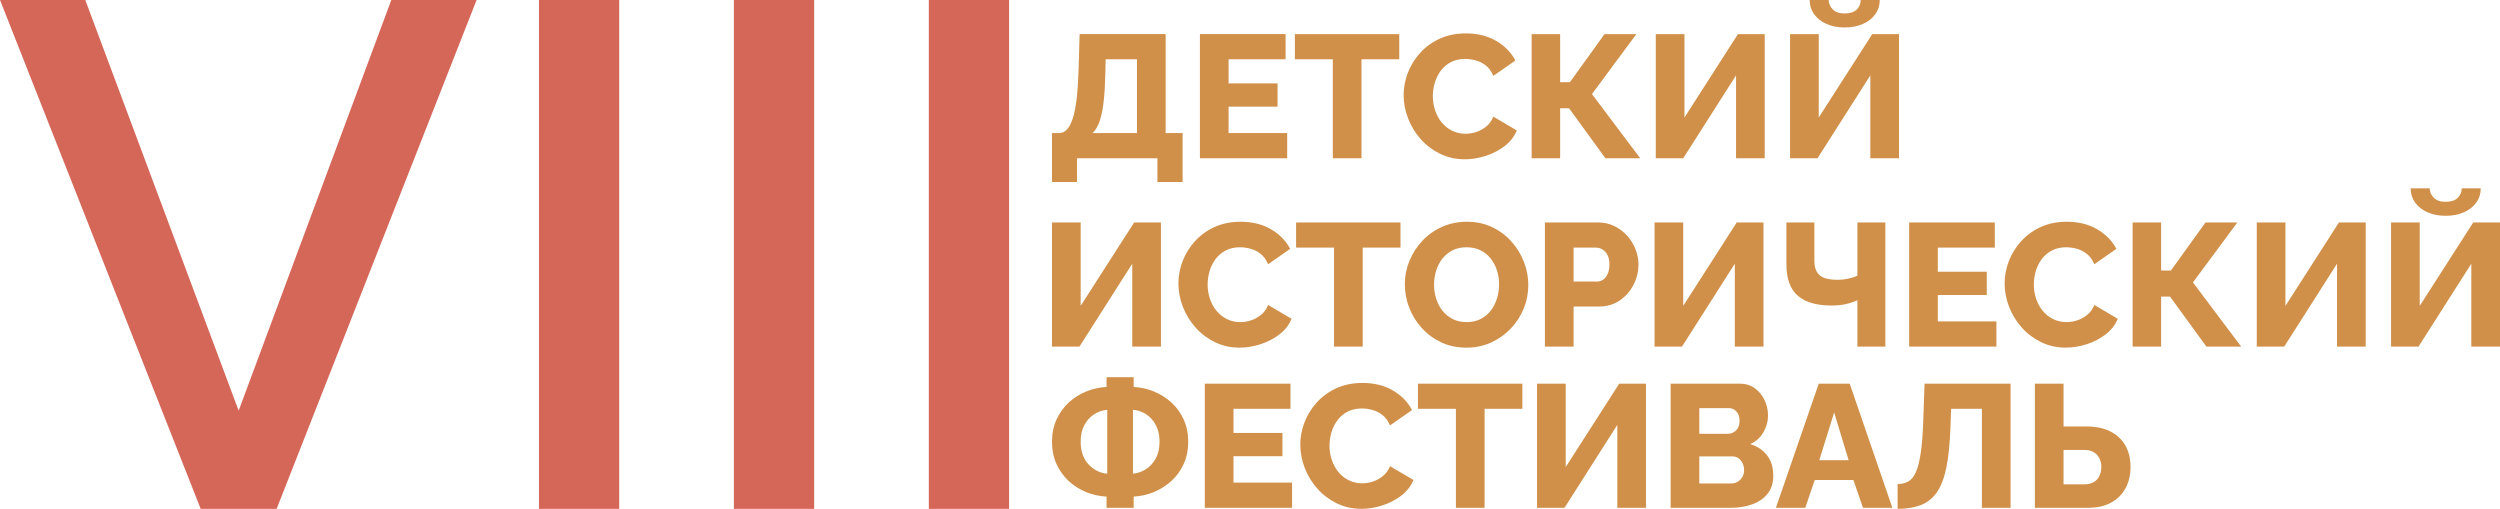
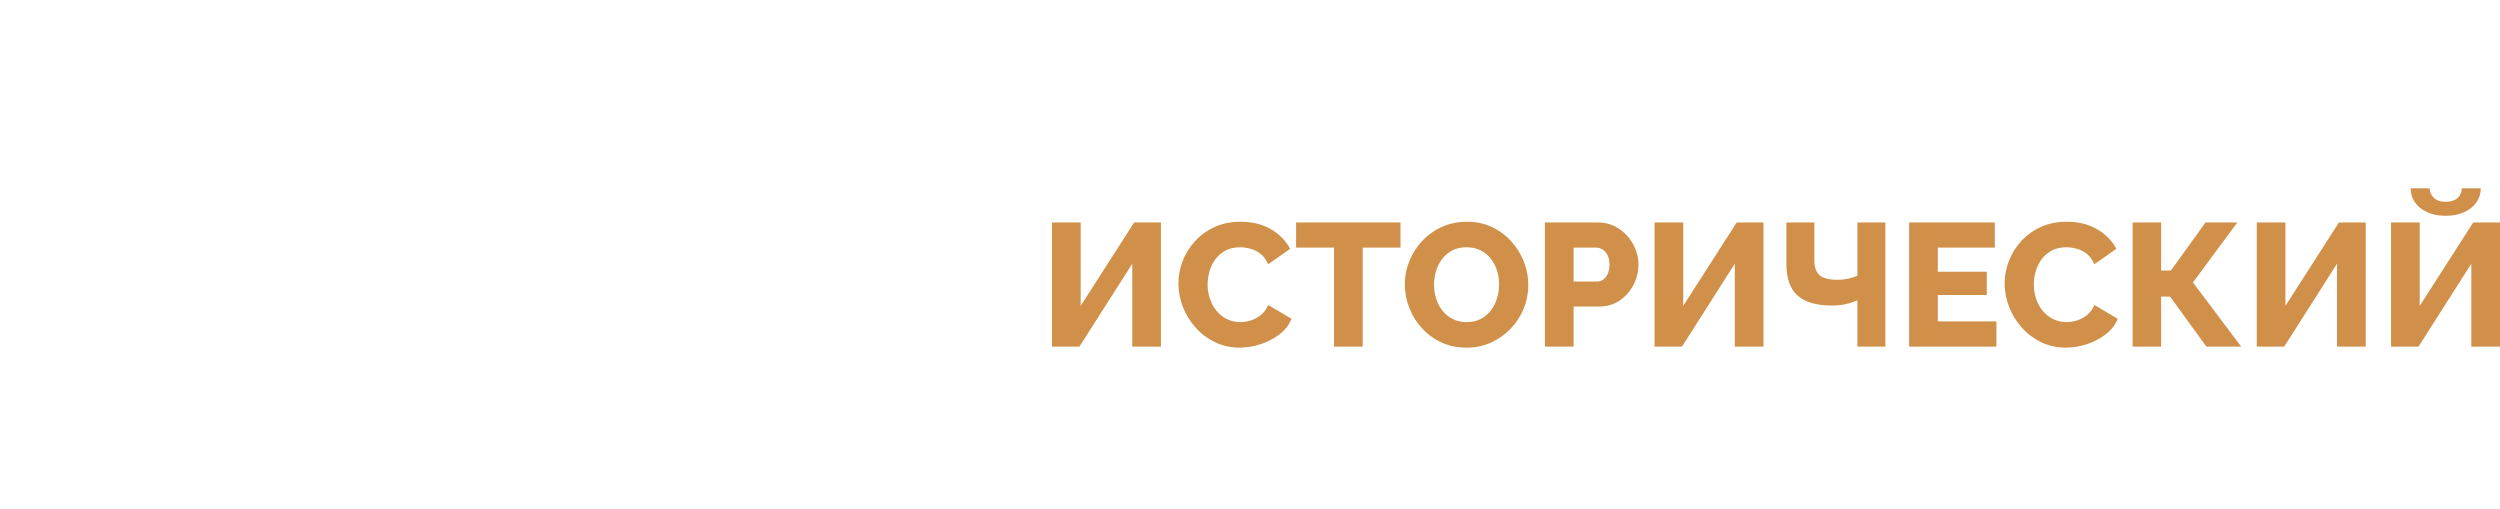
<svg xmlns="http://www.w3.org/2000/svg" xml:space="preserve" width="241.182mm" height="49.089mm" version="1.1" style="shape-rendering:geometricPrecision; text-rendering:geometricPrecision; image-rendering:optimizeQuality; fill-rule:evenodd; clip-rule:evenodd" viewBox="0 0 8716.41 1774.1">
  <defs>
    <style type="text/css"> .fil0 {fill:#D09049;fill-rule:nonzero} .fil1 {fill:#D56759;fill-rule:nonzero} </style>
  </defs>
  <g id="Слой_x0020_1">
    <g id="_1707094728080">
-       <path class="fil0" d="M3667.84 634.66l0 -170.71 24.39 0c10.57,0 19.81,-4.17 27.74,-12.5 7.93,-8.33 14.73,-21.34 20.42,-39.02 5.69,-17.68 10.16,-40.44 13.41,-68.28 3.25,-27.84 5.49,-61.27 6.71,-100.29l3.66 -124.98 299.95 0 0 345.07 59.14 0 0 170.71 -87.79 0 0 -82.91 -280.44 0 0 82.91 -87.18 0zm141.44 -170.71l154.85 0 0 -257.27 -109.13 0 -1.22 51.21c-0.81,36.99 -2.74,68.99 -5.79,96.02 -3.05,27.03 -7.62,49.58 -13.72,67.67 -6.1,18.08 -14.43,32.21 -24.99,42.37zm678.55 0l0 87.79 -304.22 0 0 -432.86 298.73 0 0 87.79 -198.75 0 0 84.13 170.71 0 0 81.08 -170.71 0 0 92.06 204.24 0zm390.79 -257.27l-131.68 0 0 345.07 -99.99 0 0 -345.07 -132.3 0 0 -87.79 363.97 0 0 87.79zm15.24 124.98c0,-26.42 4.88,-52.32 14.63,-77.73 9.75,-25.4 23.98,-48.47 42.67,-69.2 18.7,-20.73 41.46,-37.29 68.28,-49.69 26.83,-12.4 57.31,-18.6 91.45,-18.6 40.64,0 75.9,8.74 105.78,26.22 29.87,17.48 52.13,40.24 66.76,68.28l-76.82 53.65c-6.5,-15.44 -15.14,-27.43 -25.91,-35.97 -10.77,-8.54 -22.56,-14.53 -35.36,-17.99 -12.8,-3.46 -25.1,-5.18 -36.88,-5.18 -19.1,0 -35.76,3.76 -49.99,11.28 -14.22,7.52 -26.01,17.58 -35.36,30.18 -9.35,12.6 -16.26,26.62 -20.73,42.06 -4.47,15.44 -6.7,30.89 -6.7,46.34 0,17.07 2.64,33.53 7.93,49.38 5.28,15.85 12.91,29.87 22.86,42.07 9.96,12.19 22.05,21.84 36.27,28.96 14.22,7.11 29.87,10.67 46.94,10.67 12.19,0 24.59,-2.03 37.19,-6.1 12.6,-4.07 24.29,-10.47 35.06,-19.2 10.77,-8.74 19,-20.22 24.69,-34.45l81.7 48.16c-8.54,21.13 -22.56,39.22 -42.07,54.26 -19.51,15.04 -41.56,26.52 -66.15,34.45 -24.59,7.93 -48.87,11.89 -72.85,11.89 -31.3,0 -60.05,-6.4 -86.27,-19.2 -26.21,-12.8 -48.77,-29.87 -67.67,-51.21 -18.9,-21.34 -33.53,-45.32 -43.9,-71.94 -10.36,-26.62 -15.54,-53.76 -15.54,-81.39zm446.27 220.09l0 -432.86 99.38 0 0 167.66 34.14 0 120.71 -167.66 110.96 0 -154.85 209.11 168.26 223.75 -121.32 0 -126.81 -174.36 -31.09 0 0 174.36 -99.38 0zm432.86 0l0 -432.86 99.98 0 0 290.81 186.56 -290.81 93.27 0 0 432.86 -99.98 0 0 -288.98 -184.12 288.98 -95.71 0zm468.22 0l0 -432.86 99.98 0 0 290.81 186.56 -290.81 93.27 0 0 432.86 -99.98 0 0 -288.98 -184.12 288.98 -95.71 0zm190.21 -456.02c-23.98,0 -45.22,-4.17 -63.71,-12.5 -18.49,-8.33 -32.82,-19.71 -42.98,-34.14 -10.16,-14.43 -15.24,-30.79 -15.24,-49.08l66.46 0c0,12.19 4.67,23.07 14.02,32.62 9.35,9.55 23.17,14.33 41.46,14.33 18.29,0 32.21,-4.47 41.76,-13.41 9.55,-8.94 14.33,-20.12 14.33,-33.53l66.45 0c0,18.29 -5.08,34.65 -15.24,49.08 -10.16,14.43 -24.49,25.81 -42.98,34.14 -18.49,8.33 -39.93,12.5 -64.32,12.5z" />
-       <path class="fil1" d="M297.35 0l534.73 1431.77 532.23 -1431.77 297.35 0 -697.14 1774.1 -264.87 0 -699.65 -1774.1 297.35 0zm1581.7 1774.1l0 -1774.1 279.86 0 0 1774.1 -279.86 0zm679.65 0l0 -1774.1 279.86 0 0 1774.1 -279.86 0zm679.65 0l0 -1774.1 279.86 0 0 1774.1 -279.86 0z" />
      <path class="fil0" d="M3667.84 1208.45l0 -432.86 99.98 0 0 290.81 186.56 -290.81 93.27 0 0 432.86 -99.98 0 0 -288.98 -184.12 288.98 -95.71 0zm440.78 -220.09c0,-26.42 4.88,-52.32 14.63,-77.73 9.75,-25.4 23.98,-48.47 42.67,-69.2 18.7,-20.73 41.46,-37.29 68.28,-49.69 26.83,-12.4 57.31,-18.6 91.45,-18.6 40.64,0 75.9,8.74 105.78,26.22 29.87,17.48 52.13,40.24 66.76,68.28l-76.82 53.65c-6.5,-15.44 -15.14,-27.43 -25.91,-35.97 -10.77,-8.54 -22.56,-14.53 -35.36,-17.99 -12.8,-3.46 -25.1,-5.18 -36.88,-5.18 -19.1,0 -35.76,3.76 -49.99,11.28 -14.22,7.52 -26.01,17.58 -35.36,30.18 -9.35,12.6 -16.26,26.62 -20.73,42.06 -4.47,15.44 -6.7,30.89 -6.7,46.34 0,17.07 2.64,33.53 7.93,49.38 5.28,15.85 12.91,29.87 22.86,42.07 9.96,12.19 22.05,21.84 36.27,28.96 14.22,7.11 29.87,10.67 46.94,10.67 12.19,0 24.59,-2.03 37.19,-6.1 12.6,-4.07 24.29,-10.47 35.06,-19.2 10.77,-8.74 19,-20.22 24.69,-34.45l81.7 48.16c-8.54,21.13 -22.56,39.22 -42.07,54.26 -19.51,15.04 -41.56,26.52 -66.15,34.45 -24.59,7.93 -48.87,11.89 -72.85,11.89 -31.3,0 -60.05,-6.4 -86.27,-19.2 -26.21,-12.8 -48.77,-29.87 -67.67,-51.21 -18.9,-21.34 -33.53,-45.32 -43.9,-71.94 -10.36,-26.62 -15.54,-53.76 -15.54,-81.39zm774.27 -124.98l-131.68 0 0 345.07 -99.99 0 0 -345.07 -132.3 0 0 -87.79 363.97 0 0 87.79zm229.84 348.72c-32.52,0 -61.88,-6.2 -88.1,-18.59 -26.21,-12.4 -48.77,-29.06 -67.67,-49.99 -18.9,-20.93 -33.43,-44.51 -43.59,-70.72 -10.16,-26.22 -15.24,-53.35 -15.24,-81.39 0,-28.86 5.38,-56.29 16.15,-82.3 10.77,-26.01 25.81,-49.28 45.11,-69.81 19.31,-20.52 42.17,-36.68 68.59,-48.47 26.42,-11.79 55.28,-17.68 86.57,-17.68 32.11,0 61.27,6.2 87.49,18.6 26.22,12.4 48.78,29.16 67.67,50.3 18.9,21.13 33.43,44.81 43.59,71.02 10.16,26.22 15.24,52.94 15.24,80.17 0,28.86 -5.28,56.29 -15.85,82.31 -10.57,26.01 -25.61,49.28 -45.12,69.81 -19.51,20.52 -42.37,36.78 -68.59,48.77 -26.21,11.99 -54.97,17.98 -86.26,17.98zm-112.79 -219.48c0,16.66 2.44,32.82 7.31,48.47 4.88,15.65 12.09,29.57 21.64,41.76 9.55,12.19 21.44,21.94 35.66,29.26 14.23,7.31 30.48,10.97 48.78,10.97 19.1,0 35.76,-3.76 49.99,-11.28 14.23,-7.52 26.01,-17.58 35.36,-30.18 9.35,-12.6 16.36,-26.73 21.03,-42.37 4.67,-15.65 7.01,-31.6 7.01,-47.86 0,-16.66 -2.44,-32.72 -7.31,-48.16 -4.88,-15.45 -12.19,-29.37 -21.95,-41.76 -9.75,-12.4 -21.75,-22.05 -35.97,-28.96 -14.22,-6.91 -30.28,-10.37 -48.16,-10.37 -19.1,0 -35.67,3.66 -49.69,10.98 -14.02,7.31 -25.81,17.17 -35.36,29.57 -9.55,12.4 -16.66,26.42 -21.34,42.07 -4.67,15.65 -7.01,31.6 -7.01,47.86zm386.52 215.82l0 -432.86 184.72 0c20.73,0 39.73,4.17 57,12.5 17.27,8.33 32.21,19.51 44.81,33.53 12.6,14.02 22.36,29.77 29.27,47.25 6.91,17.48 10.37,35.36 10.37,53.65 0,24.79 -5.79,48.37 -17.38,70.72 -11.58,22.35 -27.64,40.54 -48.16,54.56 -20.52,14.02 -44.81,21.03 -72.85,21.03l-87.79 0 0 139.61 -99.98 0zm99.98 -226.79l81.7 0c7.72,0 14.84,-2.23 21.34,-6.7 6.5,-4.47 11.79,-11.18 15.85,-20.12 4.07,-8.94 6.1,-19.92 6.1,-32.92 0,-13.41 -2.34,-24.49 -7.01,-33.22 -4.67,-8.74 -10.57,-15.14 -17.68,-19.21 -7.11,-4.07 -14.53,-6.1 -22.25,-6.1l-78.04 0 0 118.27zm282.27 226.79l0 -432.86 99.98 0 0 290.81 186.56 -290.81 93.27 0 0 432.86 -99.98 0 0 -288.98 -184.12 288.98 -95.71 0zm707.2 0l0 -161.56c-2.44,0.81 -7.31,2.74 -14.63,5.79 -7.31,3.05 -17.37,5.89 -30.18,8.54 -12.8,2.64 -28.15,3.96 -46.03,3.96 -52.02,0 -91.15,-11.48 -117.36,-34.45 -26.21,-22.97 -39.32,-59.65 -39.32,-110.04l0 -145.1 97.55 0 0 133.52c0,22.35 5.89,39.02 17.68,49.99 11.79,10.97 33.33,16.46 64.62,16.46 11.79,0 23.68,-1.32 35.66,-3.96 11.99,-2.64 22.66,-6 32.01,-10.06l0 -185.95 97.54 0 0 432.86 -97.54 0zm484.68 -87.79l0 87.79 -304.22 0 0 -432.86 298.73 0 0 87.79 -198.75 0 0 84.13 170.71 0 0 81.08 -170.71 0 0 92.06 204.24 0zm28.66 -132.3c0,-26.42 4.88,-52.32 14.63,-77.73 9.75,-25.4 23.98,-48.47 42.67,-69.2 18.7,-20.73 41.46,-37.29 68.28,-49.69 26.83,-12.4 57.31,-18.6 91.45,-18.6 40.64,0 75.9,8.74 105.78,26.22 29.87,17.48 52.13,40.24 66.76,68.28l-76.82 53.65c-6.5,-15.44 -15.14,-27.43 -25.91,-35.97 -10.77,-8.54 -22.56,-14.53 -35.36,-17.99 -12.8,-3.46 -25.1,-5.18 -36.88,-5.18 -19.1,0 -35.76,3.76 -49.99,11.28 -14.22,7.52 -26.01,17.58 -35.36,30.18 -9.35,12.6 -16.26,26.62 -20.73,42.06 -4.47,15.44 -6.7,30.89 -6.7,46.34 0,17.07 2.64,33.53 7.93,49.38 5.28,15.85 12.91,29.87 22.86,42.07 9.96,12.19 22.05,21.84 36.27,28.96 14.22,7.11 29.87,10.67 46.94,10.67 12.19,0 24.59,-2.03 37.19,-6.1 12.6,-4.07 24.29,-10.47 35.06,-19.2 10.77,-8.74 19,-20.22 24.69,-34.45l81.7 48.16c-8.54,21.13 -22.56,39.22 -42.07,54.26 -19.51,15.04 -41.56,26.52 -66.15,34.45 -24.59,7.93 -48.87,11.89 -72.85,11.89 -31.3,0 -60.05,-6.4 -86.27,-19.2 -26.21,-12.8 -48.77,-29.87 -67.67,-51.21 -18.9,-21.34 -33.53,-45.32 -43.9,-71.94 -10.36,-26.62 -15.54,-53.76 -15.54,-81.39zm446.27 220.09l0 -432.86 99.38 0 0 167.66 34.14 0 120.71 -167.66 110.96 0 -154.85 209.11 168.26 223.75 -121.32 0 -126.81 -174.36 -31.09 0 0 174.36 -99.38 0zm432.86 0l0 -432.86 99.98 0 0 290.81 186.56 -290.81 93.27 0 0 432.86 -99.98 0 0 -288.98 -184.12 288.98 -95.71 0zm468.22 0l0 -432.86 99.98 0 0 290.81 186.56 -290.81 93.27 0 0 432.86 -99.98 0 0 -288.98 -184.12 288.98 -95.71 0zm190.21 -456.02c-23.98,0 -45.22,-4.17 -63.71,-12.5 -18.49,-8.33 -32.82,-19.71 -42.98,-34.14 -10.16,-14.43 -15.24,-30.79 -15.24,-49.08l66.46 0c0,12.19 4.67,23.07 14.02,32.62 9.35,9.55 23.17,14.33 41.46,14.33 18.29,0 32.21,-4.47 41.76,-13.41 9.55,-8.94 14.33,-20.12 14.33,-33.53l66.45 0c0,18.29 -5.08,34.65 -15.24,49.08 -10.16,14.43 -24.49,25.81 -42.98,34.14 -18.49,8.33 -39.93,12.5 -64.32,12.5z" />
-       <path class="fil0" d="M3858.05 1770.44l0 -39.02c-25.2,-1.22 -49.28,-6.6 -72.24,-16.15 -22.96,-9.55 -43.29,-22.66 -60.97,-39.32 -17.68,-16.66 -31.6,-36.38 -41.76,-59.14 -10.16,-22.76 -15.24,-48.16 -15.24,-76.21 0,-29.26 5.38,-55.48 16.15,-78.64 10.77,-23.17 25.1,-42.88 42.98,-59.14 17.89,-16.26 38.11,-28.96 60.66,-38.11 22.56,-9.15 46.03,-14.33 70.42,-15.55l0 -34.14 94.5 0 0 34.14c24.39,1.22 47.96,6.5 70.72,15.85 22.76,9.35 43.08,22.15 60.97,38.41 17.89,16.26 32.11,35.97 42.68,59.14 10.57,23.17 15.85,49.18 15.85,78.03 0,28.04 -5.18,53.55 -15.55,76.51 -10.36,22.96 -24.49,42.67 -42.37,59.14 -17.88,16.46 -38.2,29.47 -60.97,39.02 -22.76,9.55 -46.53,14.94 -71.33,16.15l0 39.02 -94.5 0zm2.44 -118.88l0 -222.52c-16.66,1.22 -32.01,6.4 -46.03,15.55 -14.02,9.14 -25.3,21.64 -33.84,37.49 -8.53,15.85 -12.8,35.36 -12.8,58.53 0,17.07 2.54,32.31 7.62,45.72 5.08,13.41 11.99,24.69 20.73,33.84 8.74,9.14 18.7,16.46 29.87,21.95 11.18,5.49 22.66,8.63 34.45,9.45zm89.62 0c16.26,-1.63 31.4,-6.91 45.42,-15.85 14.02,-8.94 25.4,-21.34 34.14,-37.19 8.74,-15.85 13.11,-35.16 13.11,-57.92 0,-17.07 -2.44,-32.21 -7.32,-45.42 -4.88,-13.21 -11.58,-24.59 -20.12,-34.14 -8.53,-9.55 -18.39,-17.07 -29.57,-22.56 -11.18,-5.49 -23.06,-8.64 -35.66,-9.45l0 222.52zm554.79 31.09l0 87.79 -304.22 0 0 -432.86 298.73 0 0 87.79 -198.75 0 0 84.13 170.71 0 0 81.08 -170.71 0 0 92.06 204.24 0zm28.66 -132.3c0,-26.42 4.88,-52.32 14.63,-77.73 9.75,-25.4 23.98,-48.47 42.67,-69.2 18.7,-20.73 41.46,-37.29 68.28,-49.69 26.83,-12.4 57.31,-18.6 91.45,-18.6 40.64,0 75.9,8.74 105.78,26.22 29.87,17.48 52.13,40.24 66.76,68.28l-76.82 53.65c-6.5,-15.44 -15.14,-27.43 -25.91,-35.97 -10.77,-8.54 -22.56,-14.53 -35.36,-17.99 -12.8,-3.46 -25.1,-5.18 -36.88,-5.18 -19.1,0 -35.76,3.76 -49.99,11.28 -14.22,7.52 -26.01,17.58 -35.36,30.18 -9.35,12.6 -16.26,26.62 -20.73,42.06 -4.47,15.44 -6.7,30.89 -6.7,46.34 0,17.07 2.64,33.53 7.93,49.38 5.28,15.85 12.91,29.87 22.86,42.07 9.96,12.19 22.05,21.84 36.27,28.96 14.22,7.11 29.87,10.67 46.94,10.67 12.19,0 24.59,-2.03 37.19,-6.1 12.6,-4.07 24.29,-10.47 35.06,-19.2 10.77,-8.74 19,-20.22 24.69,-34.45l81.7 48.16c-8.54,21.13 -22.56,39.22 -42.07,54.26 -19.51,15.04 -41.56,26.52 -66.15,34.45 -24.59,7.93 -48.87,11.89 -72.85,11.89 -31.3,0 -60.05,-6.4 -86.27,-19.2 -26.21,-12.8 -48.77,-29.87 -67.67,-51.21 -18.9,-21.34 -33.53,-45.32 -43.9,-71.94 -10.36,-26.62 -15.54,-53.76 -15.54,-81.39zm774.27 -124.98l-131.68 0 0 345.07 -99.99 0 0 -345.07 -132.3 0 0 -87.79 363.97 0 0 87.79zm51.21 345.07l0 -432.86 99.98 0 0 290.81 186.56 -290.81 93.27 0 0 432.86 -99.98 0 0 -288.98 -184.12 288.98 -95.71 0zm823.65 -110.96c0,24.79 -6.61,45.42 -19.82,61.88 -13.21,16.46 -30.99,28.76 -53.34,36.88 -22.35,8.13 -46.94,12.19 -73.77,12.19l-210.94 0 0 -432.86 240.81 0c20.32,0 37.9,5.38 52.74,16.16 14.84,10.77 26.21,24.69 34.14,41.76 7.93,17.07 11.89,34.75 11.89,53.04 0,20.32 -5.28,39.73 -15.85,58.22 -10.57,18.49 -26.01,32.41 -46.33,41.76 24.79,7.32 44.4,20.33 58.83,39.02 14.43,18.7 21.64,42.67 21.64,71.94zm-101.81 -20.12c0,-9.35 -1.83,-17.58 -5.49,-24.69 -3.66,-7.11 -8.43,-12.8 -14.33,-17.07 -5.89,-4.27 -12.91,-6.4 -21.03,-6.4l-115.23 0 0 94.5 110.96 0c8.54,0 16.16,-2.03 22.86,-6.1 6.71,-4.07 12.09,-9.55 16.15,-16.46 4.07,-6.91 6.1,-14.84 6.1,-23.78zm-156.07 -216.43l0 89.62 98.16 0c7.31,0 14.12,-1.63 20.42,-4.88 6.3,-3.25 11.48,-8.23 15.54,-14.94 4.07,-6.71 6.1,-15.14 6.1,-25.31 0,-9.75 -1.73,-17.88 -5.18,-24.38 -3.45,-6.5 -8.02,-11.48 -13.72,-14.94 -5.69,-3.46 -12.19,-5.18 -19.51,-5.18l-101.81 0zm416.4 -85.35l107.91 0 148.76 432.86 -102.42 0 -33.53 -96.94 -134.74 0 -32.92 96.94 -102.43 0 149.37 -432.86zm104.25 267.03l-50.6 -166.44 -51.82 166.44 102.42 0zm464.56 165.83l0 -345.07 -107.3 0 -2.44 66.45c-2.03,56.09 -6.81,102.42 -14.33,139 -7.52,36.58 -18.59,65.23 -33.23,85.96 -14.63,20.73 -33.23,35.46 -55.78,44.2 -22.56,8.74 -49.48,13.11 -80.78,13.11l0 -86.57c14.23,0 26.62,-2.95 37.19,-8.84 10.57,-5.89 19.41,-16.77 26.52,-32.62 7.12,-15.85 12.8,-38.51 17.07,-67.98 4.27,-29.47 7.21,-67.98 8.84,-115.53l4.27 -124.98 299.95 0 0 432.86 -99.98 0zm184.72 0l0 -432.86 99.98 0 0 149.37 80.48 0c32.11,0 59.54,5.69 82.3,17.07 22.76,11.38 40.24,27.64 52.43,48.77 12.19,21.13 18.29,46.13 18.29,74.99 0,28.45 -5.89,53.45 -17.68,74.99 -11.79,21.54 -28.66,38.2 -50.6,49.99 -21.95,11.79 -48.36,17.68 -79.25,17.68l-185.95 0zm99.98 -81.7l71.33 0c13.82,0 25.2,-2.64 34.14,-7.93 8.94,-5.28 15.54,-12.6 19.81,-21.94 4.27,-9.35 6.4,-19.71 6.4,-31.1 0,-10.57 -2.14,-20.32 -6.4,-29.26 -4.27,-8.94 -10.77,-16.15 -19.51,-21.64 -8.74,-5.49 -20.22,-8.23 -34.45,-8.23l-71.33 0 0 120.1z" />
    </g>
  </g>
</svg>